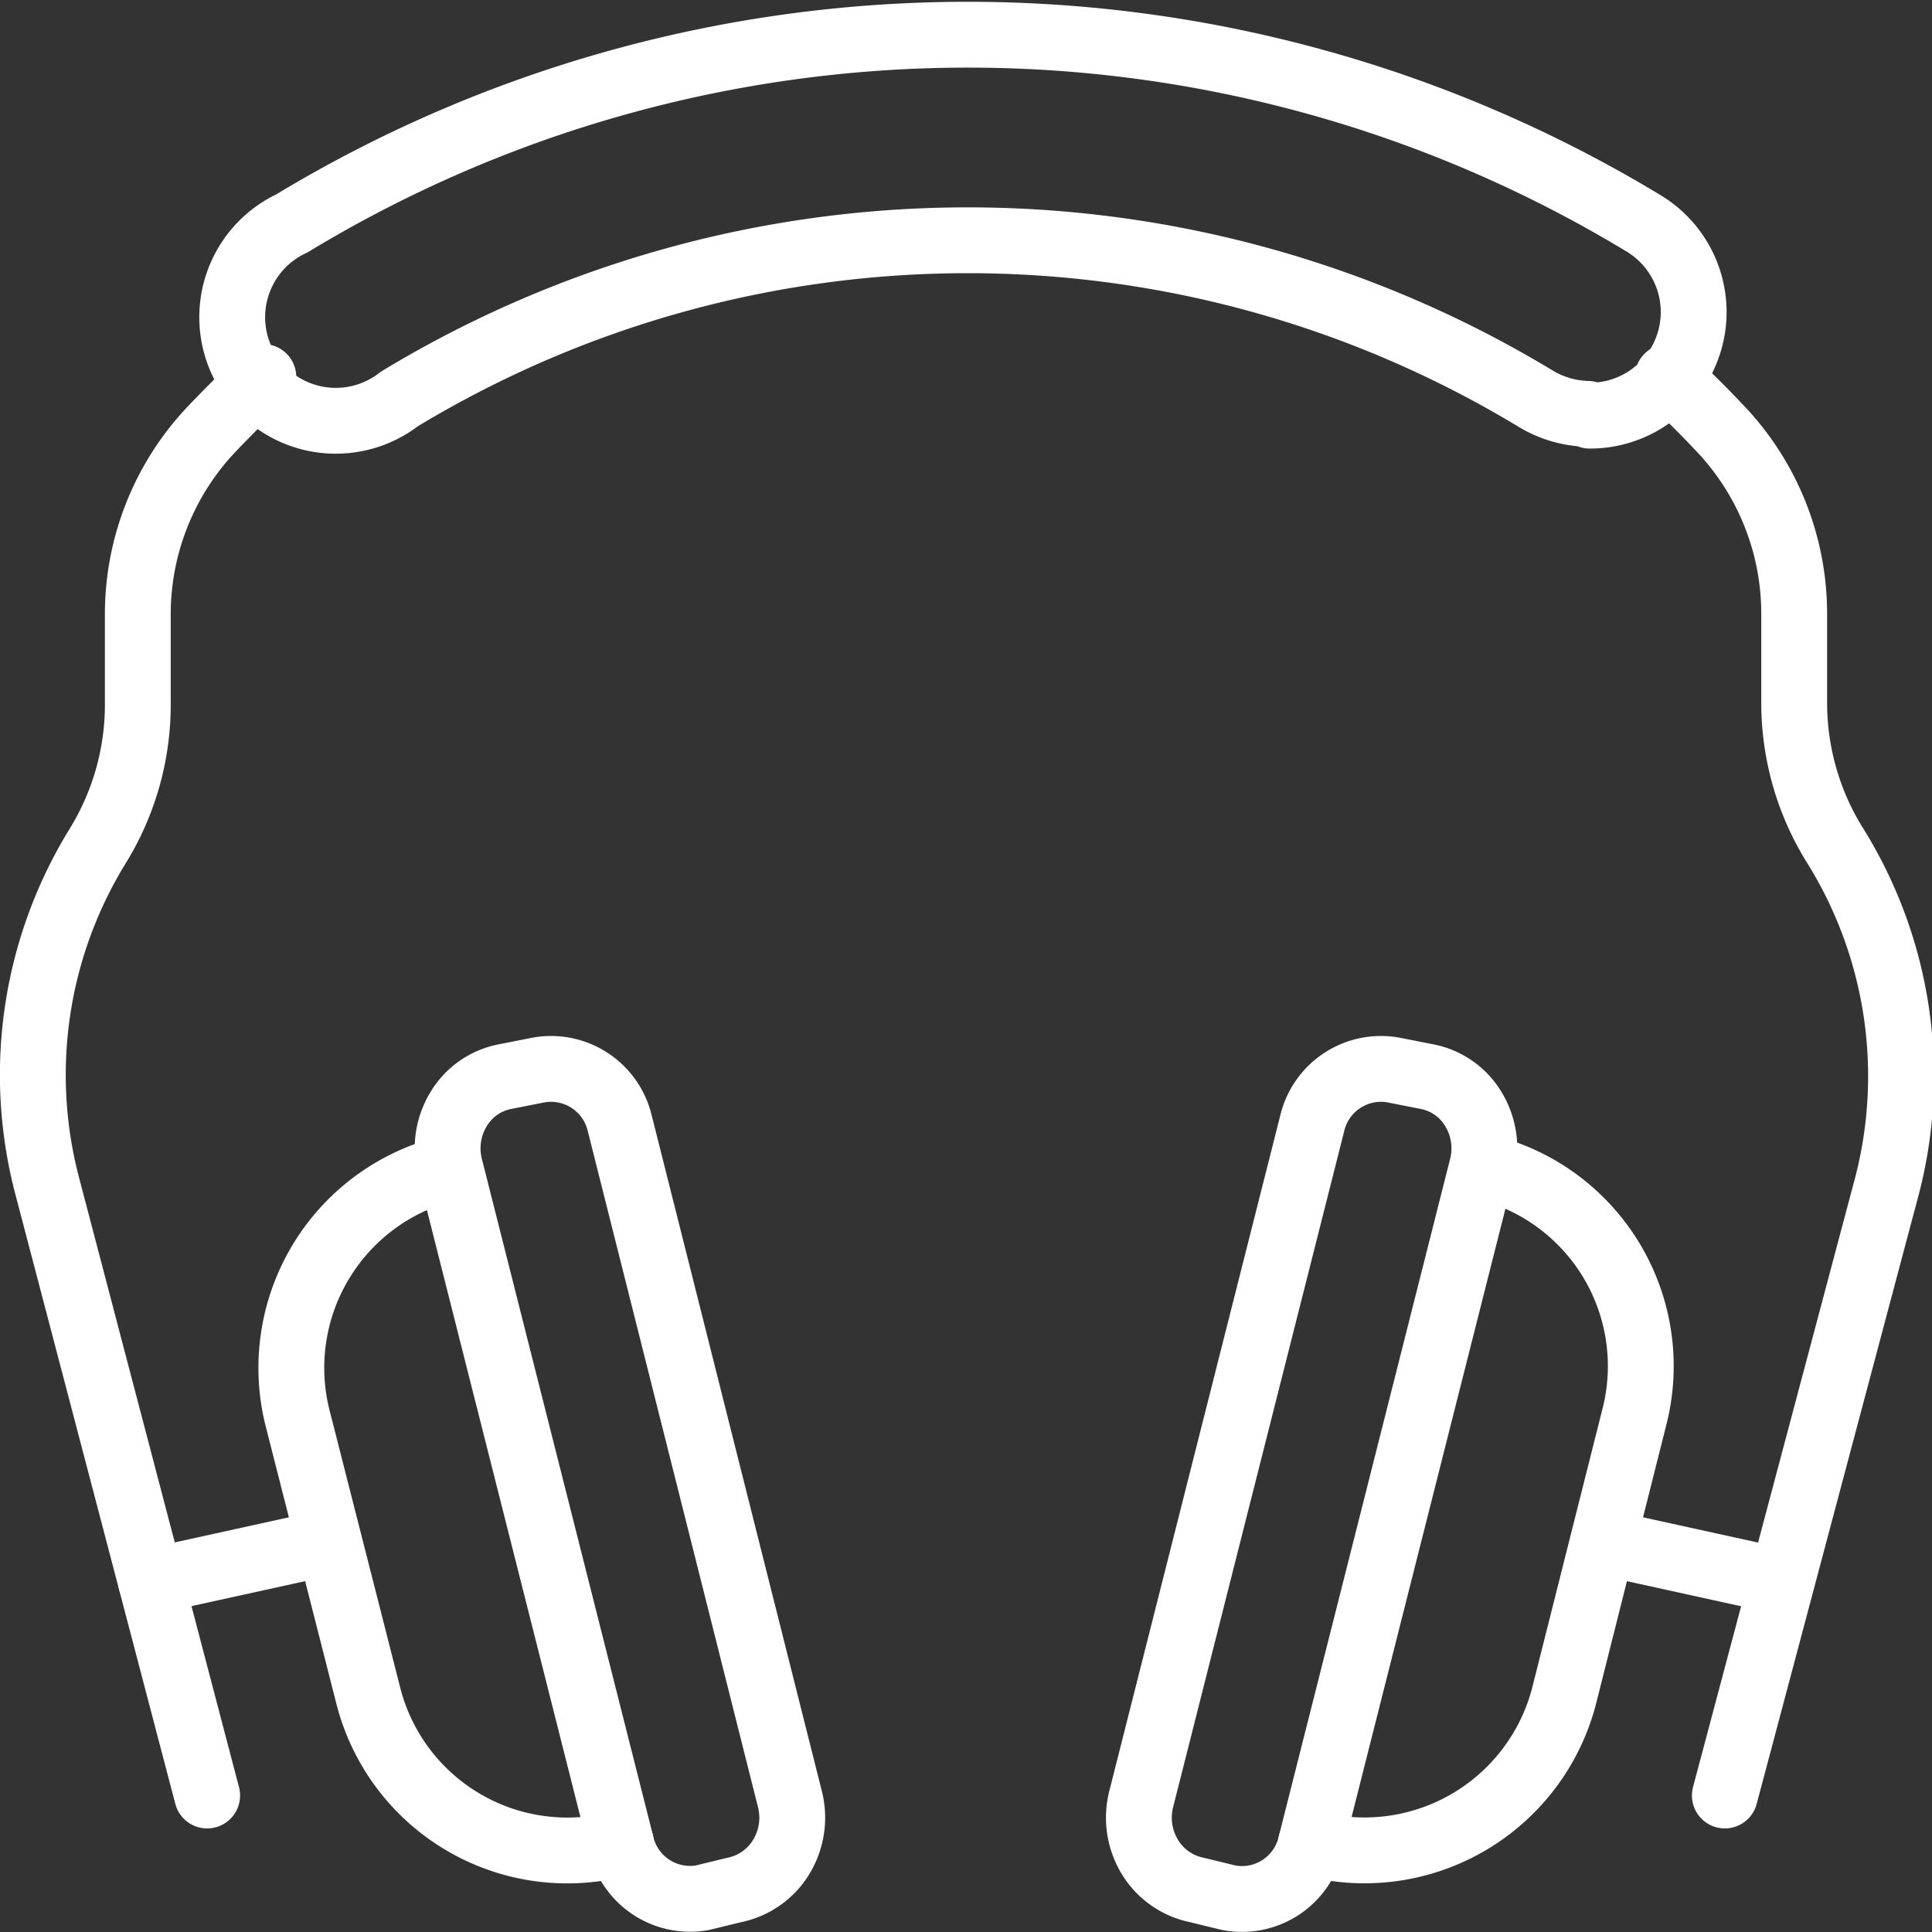
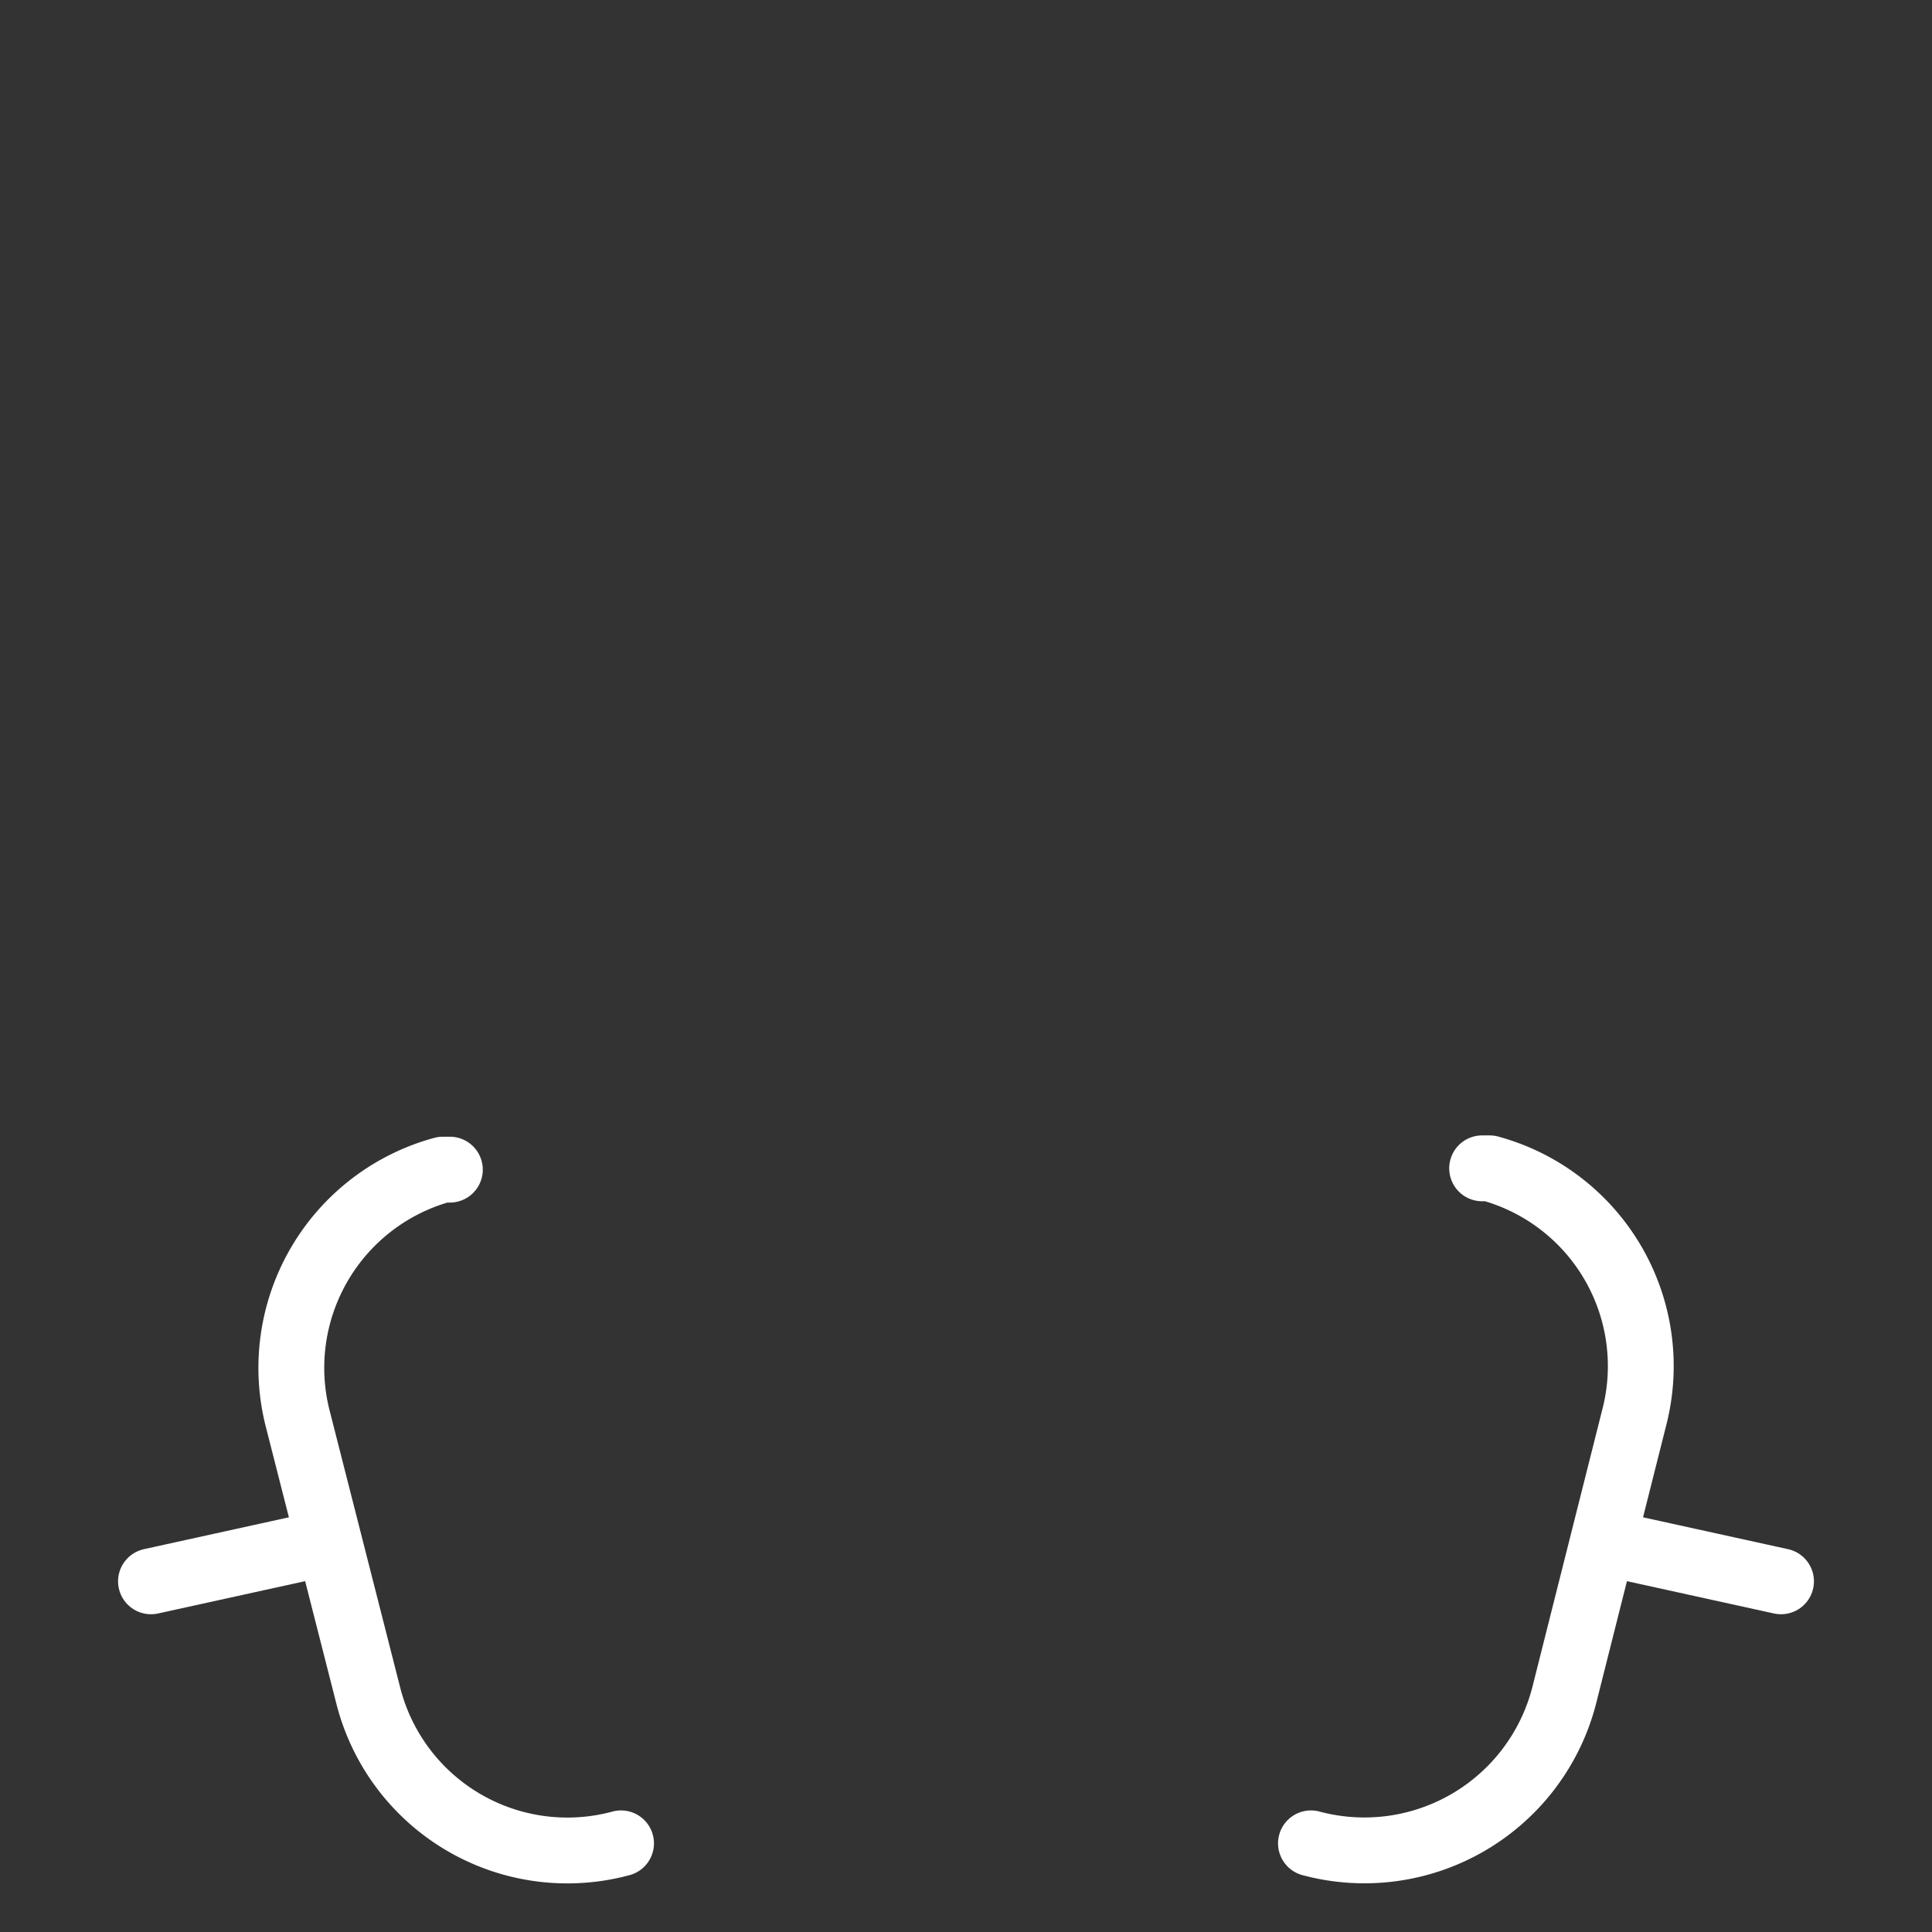
<svg xmlns="http://www.w3.org/2000/svg" viewBox="0 0 44.02 44.02">
  <rect x="0" y="0" width="44.02" height="44.02" fill="#333333" stroke="none" />
  <defs>
    <style>.cls-1{fill:none;stroke:#fff;stroke-linecap:round;stroke-linejoin:round;stroke-width:1.5px;}</style>
  </defs>
  <g id="Warstwa_2" data-name="Warstwa 2">
    <g id="Warstwa_1-2" data-name="Warstwa 1">
      <line class="cls-1" x1="7.49" y1="35.14" x2="3.44" y2="36.03" />
      <line class="cls-1" x1="36.53" y1="35.14" x2="40.58" y2="36.03" />
      <path class="cls-1" d="M14.15,42a4.68,4.68,0,0,1-5.76-3.37L6.78,32.31a4.68,4.68,0,0,1,3.31-5.66l.16,0" />
      <path class="cls-1" d="M29.87,42a4.7,4.7,0,0,0,5.77-3.37l1.6-6.35a4.67,4.67,0,0,0-3.3-5.66l-.17,0" />
-       <path class="cls-1" d="M16,43.24A1.61,1.61,0,0,1,14.15,42l-3.9-15.42a1.72,1.72,0,0,1,.2-1.31,1.58,1.58,0,0,1,1.06-.74l.76-.15a1.61,1.61,0,0,1,1.85,1.21L18,41a1.72,1.72,0,0,1-.2,1.31,1.63,1.63,0,0,1-1.06.75Z" />
-       <path class="cls-1" d="M28,43.24A1.61,1.61,0,0,0,29.87,42l3.9-15.42a1.72,1.72,0,0,0-.2-1.31,1.58,1.58,0,0,0-1.06-.74l-.76-.15a1.61,1.61,0,0,0-1.85,1.21L26,41a1.72,1.72,0,0,0,.2,1.31,1.63,1.63,0,0,0,1.06.75Z" />
-       <path class="cls-1" d="M36.18,9.43A2.4,2.4,0,0,1,35,9.09a25,25,0,0,0-25.9,0,2.36,2.36,0,1,1-2.45-4,29.73,29.73,0,0,1,30.8,0,2.36,2.36,0,0,1-1.23,4.38Z" />
-       <path class="cls-1" d="M4.72,40.91,1.07,27a9.94,9.94,0,0,1,1.16-7.73A6.14,6.14,0,0,0,3.14,16V14A6.13,6.13,0,0,1,4.82,9.78C5.18,9.4,5.59,9,6,8.59" />
-       <path class="cls-1" d="M38,8.59c.44.39.85.81,1.21,1.19A6.13,6.13,0,0,1,40.88,14v2a6.14,6.14,0,0,0,.91,3.23A9.94,9.94,0,0,1,43,27L39.3,40.91" />
    </g>
  </g>
</svg>